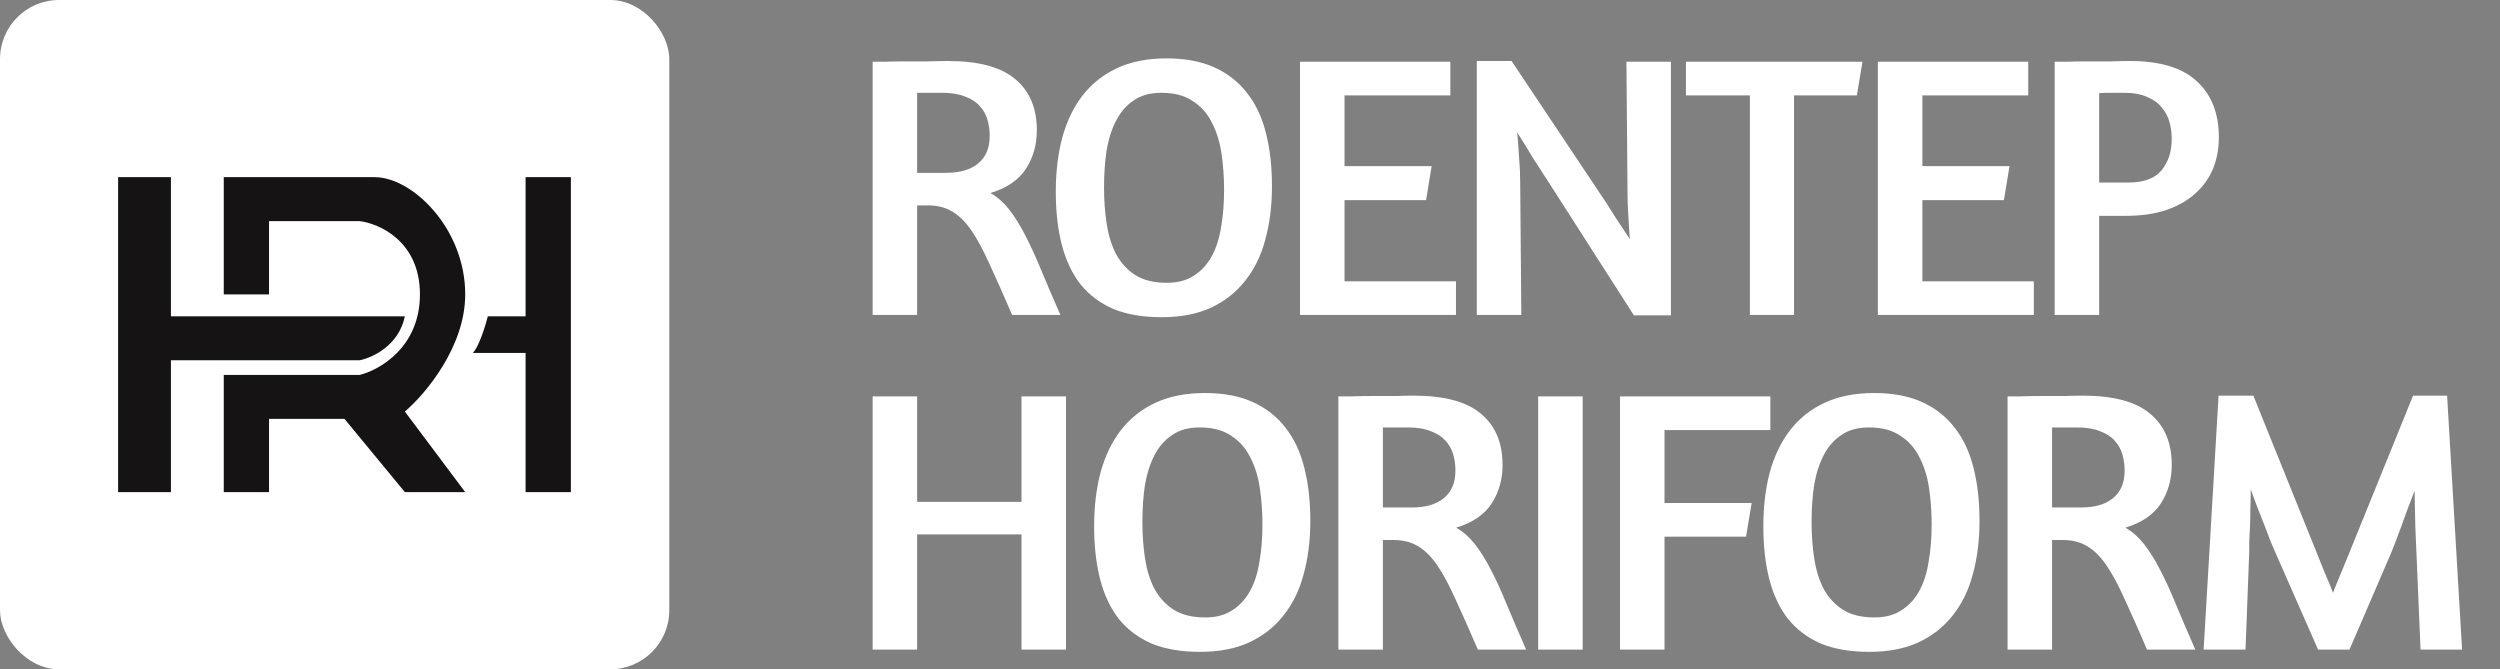
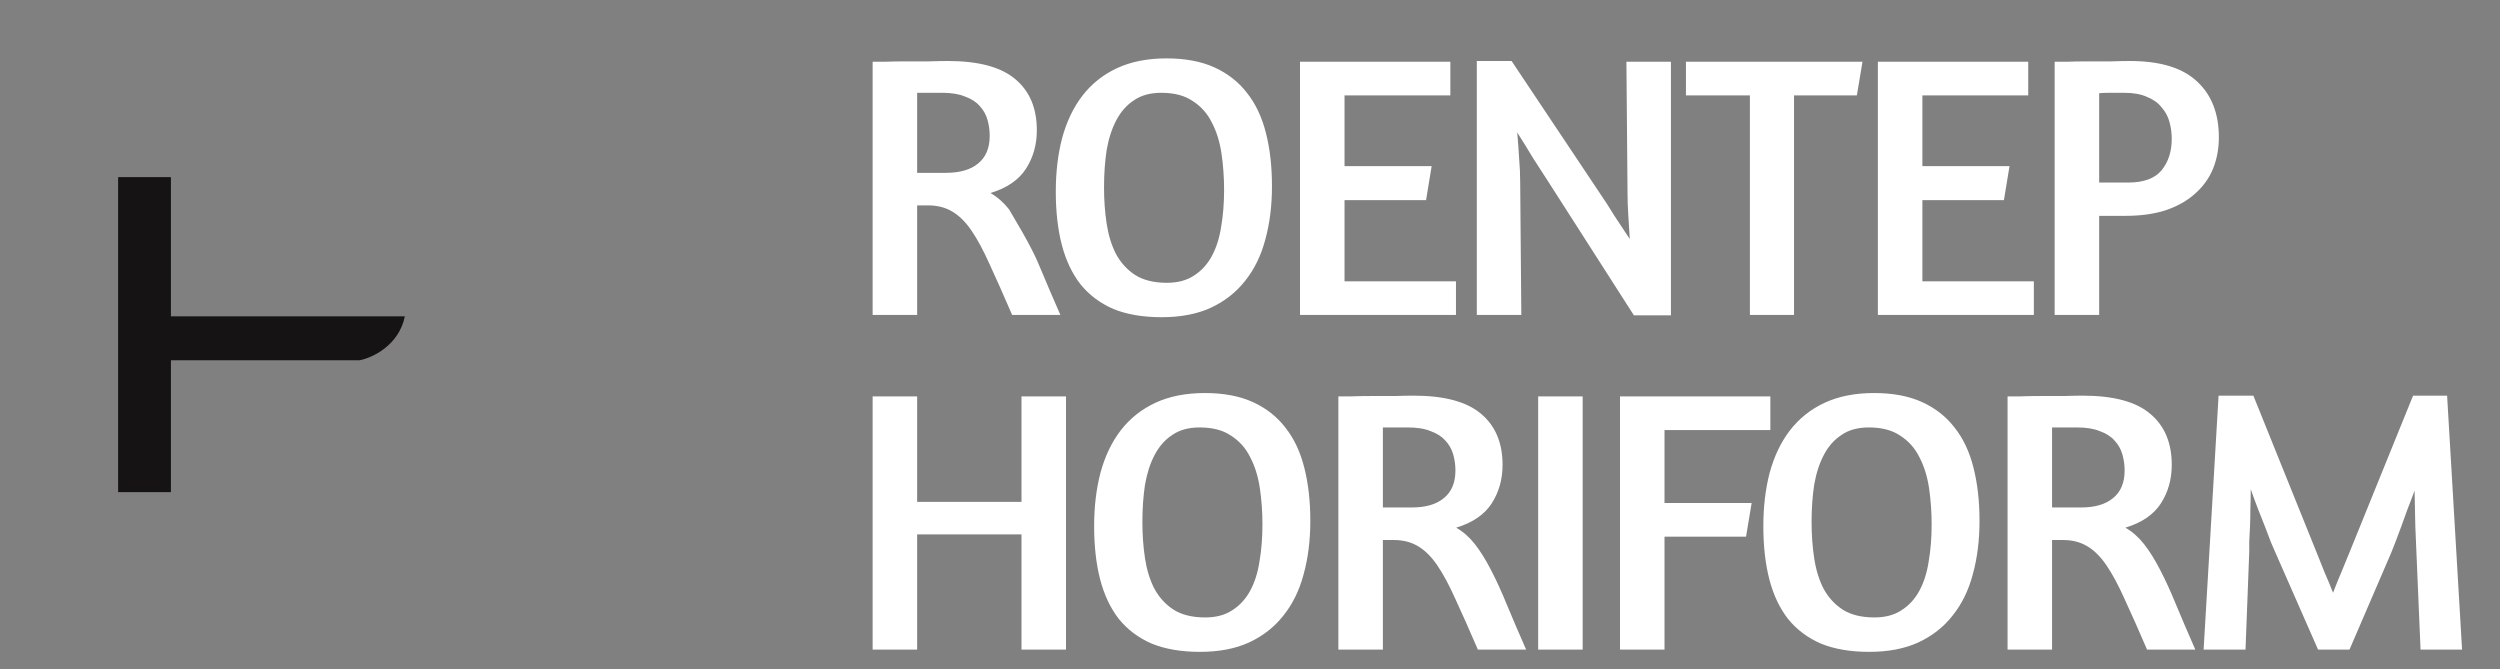
<svg xmlns="http://www.w3.org/2000/svg" width="127" height="34" viewBox="0 0 127 34" fill="none">
  <rect x="0" y="0" width="127" height="34" fill="#808080" stroke="none" />
-   <path d="M44.33 3.137C44.419 3.137 44.621 3.137 44.938 3.137C45.255 3.124 45.609 3.118 46.002 3.118C46.395 3.118 46.787 3.118 47.18 3.118C47.573 3.105 47.896 3.099 48.149 3.099C49.72 3.099 50.866 3.409 51.588 4.03C52.31 4.638 52.671 5.499 52.671 6.614C52.671 7.349 52.487 8.001 52.12 8.571C51.753 9.141 51.151 9.553 50.315 9.806C50.67 10.009 50.986 10.287 51.265 10.642C51.544 10.997 51.816 11.434 52.082 11.953C52.348 12.46 52.62 13.055 52.899 13.739C53.178 14.41 53.501 15.164 53.868 16H51.417C50.986 14.999 50.606 14.144 50.277 13.435C49.96 12.726 49.65 12.149 49.346 11.706C49.042 11.263 48.713 10.94 48.358 10.737C48.016 10.534 47.611 10.433 47.142 10.433H46.591V16H44.33V3.137ZM46.591 8.78H48.054C48.763 8.78 49.308 8.622 49.688 8.305C50.081 7.988 50.277 7.52 50.277 6.899C50.277 6.62 50.239 6.348 50.163 6.082C50.087 5.816 49.954 5.582 49.764 5.379C49.587 5.176 49.34 5.018 49.023 4.904C48.719 4.777 48.333 4.714 47.864 4.714H46.591V8.78ZM59.258 2.966C60.208 2.966 61.019 3.118 61.69 3.422C62.361 3.726 62.912 4.157 63.343 4.714C63.786 5.271 64.109 5.955 64.312 6.766C64.515 7.564 64.616 8.463 64.616 9.464C64.616 10.452 64.502 11.358 64.274 12.181C64.059 12.992 63.717 13.688 63.248 14.271C62.792 14.854 62.209 15.31 61.5 15.639C60.803 15.956 59.974 16.114 59.011 16.114C58.061 16.114 57.244 15.975 56.56 15.696C55.889 15.405 55.331 14.987 54.888 14.442C54.457 13.885 54.141 13.213 53.938 12.428C53.735 11.643 53.634 10.743 53.634 9.73C53.634 8.742 53.742 7.836 53.957 7.013C54.185 6.177 54.527 5.461 54.983 4.866C55.452 4.258 56.041 3.789 56.75 3.46C57.459 3.131 58.295 2.966 59.258 2.966ZM58.992 4.714C58.435 4.714 57.972 4.841 57.605 5.094C57.238 5.335 56.94 5.67 56.712 6.101C56.484 6.532 56.319 7.038 56.218 7.621C56.129 8.204 56.085 8.837 56.085 9.521C56.085 10.167 56.129 10.781 56.218 11.364C56.307 11.947 56.465 12.46 56.693 12.903C56.934 13.346 57.257 13.701 57.662 13.967C58.08 14.233 58.618 14.366 59.277 14.366C59.822 14.366 60.278 14.246 60.645 14.005C61.025 13.764 61.329 13.435 61.557 13.017C61.785 12.599 61.943 12.105 62.032 11.535C62.133 10.952 62.184 10.325 62.184 9.654C62.184 9.008 62.14 8.387 62.051 7.792C61.962 7.197 61.798 6.671 61.557 6.215C61.329 5.759 61.006 5.398 60.588 5.132C60.183 4.853 59.651 4.714 58.992 4.714ZM66.04 3.137H73.678V4.847H68.302V8.438H72.728L72.444 10.167H68.302V14.29H73.963V16H66.04V3.137ZM82.622 3.137H84.883V16.019H83.002L78.67 9.255C78.429 8.888 78.163 8.476 77.872 8.02C77.593 7.551 77.327 7.121 77.074 6.728C77.112 7.133 77.143 7.558 77.169 8.001C77.207 8.444 77.226 8.869 77.226 9.274L77.283 16H75.022V3.099H76.789L81.254 9.787C81.507 10.154 81.76 10.547 82.014 10.965C82.28 11.37 82.539 11.763 82.793 12.143C82.767 11.738 82.742 11.332 82.717 10.927C82.691 10.509 82.679 10.154 82.679 9.863L82.622 3.137ZM94.614 3.137L94.329 4.847H91.137V16H88.895V4.847H85.646V3.137H94.614ZM95.396 3.137H103.034V4.847H97.657V8.438H102.084L101.799 10.167H97.657V14.29H103.319V16H95.396V3.137ZM104.377 3.137C104.466 3.137 104.669 3.137 104.985 3.137C105.302 3.124 105.657 3.118 106.049 3.118C106.442 3.118 106.835 3.118 107.227 3.118C107.62 3.105 107.943 3.099 108.196 3.099C109.742 3.099 110.882 3.447 111.616 4.144C112.351 4.828 112.718 5.772 112.718 6.975C112.718 7.558 112.617 8.096 112.414 8.59C112.212 9.071 111.908 9.489 111.502 9.844C111.11 10.199 110.616 10.477 110.02 10.68C109.438 10.87 108.754 10.965 107.968 10.965H106.638V16H104.377V3.137ZM106.638 9.274H108.101C108.899 9.274 109.469 9.065 109.811 8.647C110.153 8.229 110.324 7.697 110.324 7.051C110.324 6.76 110.286 6.475 110.21 6.196C110.134 5.917 110.001 5.67 109.811 5.455C109.634 5.227 109.387 5.05 109.07 4.923C108.766 4.784 108.38 4.714 107.911 4.714C107.633 4.714 107.386 4.714 107.17 4.714C106.968 4.714 106.79 4.72 106.638 4.733V9.274ZM51.892 27.148H46.591V33H44.33V20.137H46.591V25.495H51.892V20.137H54.153V33H51.892V27.148ZM61.206 19.966C62.156 19.966 62.967 20.118 63.638 20.422C64.31 20.726 64.861 21.157 65.291 21.714C65.735 22.271 66.058 22.955 66.26 23.766C66.463 24.564 66.564 25.463 66.564 26.464C66.564 27.452 66.45 28.358 66.222 29.181C66.007 29.992 65.665 30.688 65.196 31.271C64.74 31.854 64.158 32.31 63.448 32.639C62.752 32.956 61.922 33.114 60.959 33.114C60.009 33.114 59.192 32.975 58.508 32.696C57.837 32.405 57.28 31.987 56.836 31.442C56.406 30.885 56.089 30.213 55.886 29.428C55.684 28.643 55.582 27.743 55.582 26.73C55.582 25.742 55.69 24.836 55.905 24.013C56.133 23.177 56.475 22.461 56.931 21.866C57.4 21.258 57.989 20.789 58.698 20.46C59.408 20.131 60.244 19.966 61.206 19.966ZM60.94 21.714C60.383 21.714 59.921 21.841 59.553 22.094C59.186 22.335 58.888 22.67 58.66 23.101C58.432 23.532 58.268 24.038 58.166 24.621C58.078 25.204 58.033 25.837 58.033 26.521C58.033 27.167 58.078 27.781 58.166 28.364C58.255 28.947 58.413 29.46 58.641 29.903C58.882 30.346 59.205 30.701 59.61 30.967C60.028 31.233 60.567 31.366 61.225 31.366C61.77 31.366 62.226 31.246 62.593 31.005C62.973 30.764 63.277 30.435 63.505 30.017C63.733 29.599 63.892 29.105 63.98 28.535C64.082 27.952 64.132 27.325 64.132 26.654C64.132 26.008 64.088 25.387 63.999 24.792C63.911 24.197 63.746 23.671 63.505 23.215C63.277 22.759 62.954 22.398 62.536 22.132C62.131 21.853 61.599 21.714 60.94 21.714ZM67.989 20.137C68.077 20.137 68.28 20.137 68.597 20.137C68.913 20.124 69.268 20.118 69.661 20.118C70.053 20.118 70.446 20.118 70.839 20.118C71.231 20.105 71.554 20.099 71.808 20.099C73.378 20.099 74.525 20.409 75.247 21.03C75.969 21.638 76.33 22.499 76.33 23.614C76.33 24.349 76.146 25.001 75.779 25.571C75.411 26.141 74.81 26.553 73.974 26.806C74.328 27.009 74.645 27.287 74.924 27.642C75.202 27.997 75.475 28.434 75.741 28.953C76.007 29.46 76.279 30.055 76.558 30.739C76.836 31.41 77.159 32.164 77.527 33H75.076C74.645 31.999 74.265 31.144 73.936 30.435C73.619 29.726 73.309 29.149 73.005 28.706C72.701 28.263 72.371 27.94 72.017 27.737C71.675 27.534 71.269 27.433 70.801 27.433H70.25V33H67.989V20.137ZM70.25 25.78H71.713C72.422 25.78 72.967 25.622 73.347 25.305C73.739 24.988 73.936 24.52 73.936 23.899C73.936 23.62 73.898 23.348 73.822 23.082C73.746 22.816 73.613 22.582 73.423 22.379C73.245 22.176 72.998 22.018 72.682 21.904C72.378 21.777 71.991 21.714 71.523 21.714H70.25V25.78ZM78.139 20.137H80.4V33H78.139V20.137ZM82.296 20.137H89.934V21.847H84.557V25.552H88.984L88.699 27.262H84.557V33H82.296V20.137ZM95.201 19.966C96.151 19.966 96.962 20.118 97.633 20.422C98.305 20.726 98.856 21.157 99.287 21.714C99.73 22.271 100.053 22.955 100.255 23.766C100.458 24.564 100.559 25.463 100.559 26.464C100.559 27.452 100.445 28.358 100.217 29.181C100.002 29.992 99.66 30.688 99.192 31.271C98.736 31.854 98.153 32.31 97.444 32.639C96.747 32.956 95.917 33.114 94.954 33.114C94.004 33.114 93.188 32.975 92.504 32.696C91.832 32.405 91.275 31.987 90.832 31.442C90.401 30.885 90.084 30.213 89.882 29.428C89.679 28.643 89.578 27.743 89.578 26.73C89.578 25.742 89.685 24.836 89.9 24.013C90.129 23.177 90.471 22.461 90.927 21.866C91.395 21.258 91.984 20.789 92.694 20.46C93.403 20.131 94.239 19.966 95.201 19.966ZM94.936 21.714C94.378 21.714 93.916 21.841 93.549 22.094C93.181 22.335 92.883 22.67 92.656 23.101C92.427 23.532 92.263 24.038 92.162 24.621C92.073 25.204 92.028 25.837 92.028 26.521C92.028 27.167 92.073 27.781 92.162 28.364C92.25 28.947 92.409 29.46 92.636 29.903C92.877 30.346 93.2 30.701 93.606 30.967C94.023 31.233 94.562 31.366 95.221 31.366C95.765 31.366 96.221 31.246 96.588 31.005C96.969 30.764 97.272 30.435 97.501 30.017C97.728 29.599 97.887 29.105 97.975 28.535C98.077 27.952 98.127 27.325 98.127 26.654C98.127 26.008 98.083 25.387 97.995 24.792C97.906 24.197 97.741 23.671 97.501 23.215C97.272 22.759 96.95 22.398 96.531 22.132C96.126 21.853 95.594 21.714 94.936 21.714ZM101.984 20.137C102.073 20.137 102.275 20.137 102.592 20.137C102.909 20.124 103.263 20.118 103.656 20.118C104.049 20.118 104.441 20.118 104.834 20.118C105.227 20.105 105.55 20.099 105.803 20.099C107.374 20.099 108.52 20.409 109.242 21.03C109.964 21.638 110.325 22.499 110.325 23.614C110.325 24.349 110.141 25.001 109.774 25.571C109.407 26.141 108.805 26.553 107.969 26.806C108.324 27.009 108.64 27.287 108.919 27.642C109.198 27.997 109.47 28.434 109.736 28.953C110.002 29.46 110.274 30.055 110.553 30.739C110.832 31.41 111.155 32.164 111.522 33H109.071C108.64 31.999 108.26 31.144 107.931 30.435C107.614 29.726 107.304 29.149 107 28.706C106.696 28.263 106.367 27.94 106.012 27.737C105.67 27.534 105.265 27.433 104.796 27.433H104.245V33H101.984V20.137ZM104.245 25.78H105.708C106.417 25.78 106.962 25.622 107.342 25.305C107.735 24.988 107.931 24.52 107.931 23.899C107.931 23.62 107.893 23.348 107.817 23.082C107.741 22.816 107.608 22.582 107.418 22.379C107.241 22.176 106.994 22.018 106.677 21.904C106.373 21.777 105.987 21.714 105.518 21.714H104.245V25.78ZM119.354 33H117.758L115.611 28.117C115.548 27.978 115.465 27.788 115.364 27.547C115.275 27.306 115.174 27.04 115.06 26.749C114.946 26.458 114.826 26.154 114.699 25.837C114.572 25.508 114.452 25.178 114.338 24.849C114.338 25.178 114.332 25.508 114.319 25.837C114.319 26.154 114.313 26.458 114.3 26.749C114.287 27.028 114.275 27.281 114.262 27.509C114.262 27.724 114.262 27.895 114.262 28.022L114.072 33H111.944L112.704 20.099H114.471L117.72 28.155C117.834 28.446 117.961 28.763 118.1 29.105C118.252 29.447 118.391 29.783 118.518 30.112C118.645 29.783 118.778 29.453 118.917 29.124C119.056 28.782 119.189 28.459 119.316 28.155L122.584 20.099H124.313L125.073 33H122.964L122.755 28.079C122.742 27.762 122.723 27.313 122.698 26.73C122.685 26.135 122.673 25.533 122.66 24.925C122.546 25.242 122.426 25.558 122.299 25.875C122.185 26.192 122.077 26.489 121.976 26.768C121.875 27.047 121.78 27.3 121.691 27.528C121.602 27.756 121.533 27.933 121.482 28.06L119.354 33Z" fill="white" />
-   <rect width="34" height="34" rx="3" fill="white" />
+   <path d="M44.33 3.137C44.419 3.137 44.621 3.137 44.938 3.137C45.255 3.124 45.609 3.118 46.002 3.118C46.395 3.118 46.787 3.118 47.18 3.118C47.573 3.105 47.896 3.099 48.149 3.099C49.72 3.099 50.866 3.409 51.588 4.03C52.31 4.638 52.671 5.499 52.671 6.614C52.671 7.349 52.487 8.001 52.12 8.571C51.753 9.141 51.151 9.553 50.315 9.806C50.67 10.009 50.986 10.287 51.265 10.642C52.348 12.46 52.62 13.055 52.899 13.739C53.178 14.41 53.501 15.164 53.868 16H51.417C50.986 14.999 50.606 14.144 50.277 13.435C49.96 12.726 49.65 12.149 49.346 11.706C49.042 11.263 48.713 10.94 48.358 10.737C48.016 10.534 47.611 10.433 47.142 10.433H46.591V16H44.33V3.137ZM46.591 8.78H48.054C48.763 8.78 49.308 8.622 49.688 8.305C50.081 7.988 50.277 7.52 50.277 6.899C50.277 6.62 50.239 6.348 50.163 6.082C50.087 5.816 49.954 5.582 49.764 5.379C49.587 5.176 49.34 5.018 49.023 4.904C48.719 4.777 48.333 4.714 47.864 4.714H46.591V8.78ZM59.258 2.966C60.208 2.966 61.019 3.118 61.69 3.422C62.361 3.726 62.912 4.157 63.343 4.714C63.786 5.271 64.109 5.955 64.312 6.766C64.515 7.564 64.616 8.463 64.616 9.464C64.616 10.452 64.502 11.358 64.274 12.181C64.059 12.992 63.717 13.688 63.248 14.271C62.792 14.854 62.209 15.31 61.5 15.639C60.803 15.956 59.974 16.114 59.011 16.114C58.061 16.114 57.244 15.975 56.56 15.696C55.889 15.405 55.331 14.987 54.888 14.442C54.457 13.885 54.141 13.213 53.938 12.428C53.735 11.643 53.634 10.743 53.634 9.73C53.634 8.742 53.742 7.836 53.957 7.013C54.185 6.177 54.527 5.461 54.983 4.866C55.452 4.258 56.041 3.789 56.75 3.46C57.459 3.131 58.295 2.966 59.258 2.966ZM58.992 4.714C58.435 4.714 57.972 4.841 57.605 5.094C57.238 5.335 56.94 5.67 56.712 6.101C56.484 6.532 56.319 7.038 56.218 7.621C56.129 8.204 56.085 8.837 56.085 9.521C56.085 10.167 56.129 10.781 56.218 11.364C56.307 11.947 56.465 12.46 56.693 12.903C56.934 13.346 57.257 13.701 57.662 13.967C58.08 14.233 58.618 14.366 59.277 14.366C59.822 14.366 60.278 14.246 60.645 14.005C61.025 13.764 61.329 13.435 61.557 13.017C61.785 12.599 61.943 12.105 62.032 11.535C62.133 10.952 62.184 10.325 62.184 9.654C62.184 9.008 62.14 8.387 62.051 7.792C61.962 7.197 61.798 6.671 61.557 6.215C61.329 5.759 61.006 5.398 60.588 5.132C60.183 4.853 59.651 4.714 58.992 4.714ZM66.04 3.137H73.678V4.847H68.302V8.438H72.728L72.444 10.167H68.302V14.29H73.963V16H66.04V3.137ZM82.622 3.137H84.883V16.019H83.002L78.67 9.255C78.429 8.888 78.163 8.476 77.872 8.02C77.593 7.551 77.327 7.121 77.074 6.728C77.112 7.133 77.143 7.558 77.169 8.001C77.207 8.444 77.226 8.869 77.226 9.274L77.283 16H75.022V3.099H76.789L81.254 9.787C81.507 10.154 81.76 10.547 82.014 10.965C82.28 11.37 82.539 11.763 82.793 12.143C82.767 11.738 82.742 11.332 82.717 10.927C82.691 10.509 82.679 10.154 82.679 9.863L82.622 3.137ZM94.614 3.137L94.329 4.847H91.137V16H88.895V4.847H85.646V3.137H94.614ZM95.396 3.137H103.034V4.847H97.657V8.438H102.084L101.799 10.167H97.657V14.29H103.319V16H95.396V3.137ZM104.377 3.137C104.466 3.137 104.669 3.137 104.985 3.137C105.302 3.124 105.657 3.118 106.049 3.118C106.442 3.118 106.835 3.118 107.227 3.118C107.62 3.105 107.943 3.099 108.196 3.099C109.742 3.099 110.882 3.447 111.616 4.144C112.351 4.828 112.718 5.772 112.718 6.975C112.718 7.558 112.617 8.096 112.414 8.59C112.212 9.071 111.908 9.489 111.502 9.844C111.11 10.199 110.616 10.477 110.02 10.68C109.438 10.87 108.754 10.965 107.968 10.965H106.638V16H104.377V3.137ZM106.638 9.274H108.101C108.899 9.274 109.469 9.065 109.811 8.647C110.153 8.229 110.324 7.697 110.324 7.051C110.324 6.76 110.286 6.475 110.21 6.196C110.134 5.917 110.001 5.67 109.811 5.455C109.634 5.227 109.387 5.05 109.07 4.923C108.766 4.784 108.38 4.714 107.911 4.714C107.633 4.714 107.386 4.714 107.17 4.714C106.968 4.714 106.79 4.72 106.638 4.733V9.274ZM51.892 27.148H46.591V33H44.33V20.137H46.591V25.495H51.892V20.137H54.153V33H51.892V27.148ZM61.206 19.966C62.156 19.966 62.967 20.118 63.638 20.422C64.31 20.726 64.861 21.157 65.291 21.714C65.735 22.271 66.058 22.955 66.26 23.766C66.463 24.564 66.564 25.463 66.564 26.464C66.564 27.452 66.45 28.358 66.222 29.181C66.007 29.992 65.665 30.688 65.196 31.271C64.74 31.854 64.158 32.31 63.448 32.639C62.752 32.956 61.922 33.114 60.959 33.114C60.009 33.114 59.192 32.975 58.508 32.696C57.837 32.405 57.28 31.987 56.836 31.442C56.406 30.885 56.089 30.213 55.886 29.428C55.684 28.643 55.582 27.743 55.582 26.73C55.582 25.742 55.69 24.836 55.905 24.013C56.133 23.177 56.475 22.461 56.931 21.866C57.4 21.258 57.989 20.789 58.698 20.46C59.408 20.131 60.244 19.966 61.206 19.966ZM60.94 21.714C60.383 21.714 59.921 21.841 59.553 22.094C59.186 22.335 58.888 22.67 58.66 23.101C58.432 23.532 58.268 24.038 58.166 24.621C58.078 25.204 58.033 25.837 58.033 26.521C58.033 27.167 58.078 27.781 58.166 28.364C58.255 28.947 58.413 29.46 58.641 29.903C58.882 30.346 59.205 30.701 59.61 30.967C60.028 31.233 60.567 31.366 61.225 31.366C61.77 31.366 62.226 31.246 62.593 31.005C62.973 30.764 63.277 30.435 63.505 30.017C63.733 29.599 63.892 29.105 63.98 28.535C64.082 27.952 64.132 27.325 64.132 26.654C64.132 26.008 64.088 25.387 63.999 24.792C63.911 24.197 63.746 23.671 63.505 23.215C63.277 22.759 62.954 22.398 62.536 22.132C62.131 21.853 61.599 21.714 60.94 21.714ZM67.989 20.137C68.077 20.137 68.28 20.137 68.597 20.137C68.913 20.124 69.268 20.118 69.661 20.118C70.053 20.118 70.446 20.118 70.839 20.118C71.231 20.105 71.554 20.099 71.808 20.099C73.378 20.099 74.525 20.409 75.247 21.03C75.969 21.638 76.33 22.499 76.33 23.614C76.33 24.349 76.146 25.001 75.779 25.571C75.411 26.141 74.81 26.553 73.974 26.806C74.328 27.009 74.645 27.287 74.924 27.642C75.202 27.997 75.475 28.434 75.741 28.953C76.007 29.46 76.279 30.055 76.558 30.739C76.836 31.41 77.159 32.164 77.527 33H75.076C74.645 31.999 74.265 31.144 73.936 30.435C73.619 29.726 73.309 29.149 73.005 28.706C72.701 28.263 72.371 27.94 72.017 27.737C71.675 27.534 71.269 27.433 70.801 27.433H70.25V33H67.989V20.137ZM70.25 25.78H71.713C72.422 25.78 72.967 25.622 73.347 25.305C73.739 24.988 73.936 24.52 73.936 23.899C73.936 23.62 73.898 23.348 73.822 23.082C73.746 22.816 73.613 22.582 73.423 22.379C73.245 22.176 72.998 22.018 72.682 21.904C72.378 21.777 71.991 21.714 71.523 21.714H70.25V25.78ZM78.139 20.137H80.4V33H78.139V20.137ZM82.296 20.137H89.934V21.847H84.557V25.552H88.984L88.699 27.262H84.557V33H82.296V20.137ZM95.201 19.966C96.151 19.966 96.962 20.118 97.633 20.422C98.305 20.726 98.856 21.157 99.287 21.714C99.73 22.271 100.053 22.955 100.255 23.766C100.458 24.564 100.559 25.463 100.559 26.464C100.559 27.452 100.445 28.358 100.217 29.181C100.002 29.992 99.66 30.688 99.192 31.271C98.736 31.854 98.153 32.31 97.444 32.639C96.747 32.956 95.917 33.114 94.954 33.114C94.004 33.114 93.188 32.975 92.504 32.696C91.832 32.405 91.275 31.987 90.832 31.442C90.401 30.885 90.084 30.213 89.882 29.428C89.679 28.643 89.578 27.743 89.578 26.73C89.578 25.742 89.685 24.836 89.9 24.013C90.129 23.177 90.471 22.461 90.927 21.866C91.395 21.258 91.984 20.789 92.694 20.46C93.403 20.131 94.239 19.966 95.201 19.966ZM94.936 21.714C94.378 21.714 93.916 21.841 93.549 22.094C93.181 22.335 92.883 22.67 92.656 23.101C92.427 23.532 92.263 24.038 92.162 24.621C92.073 25.204 92.028 25.837 92.028 26.521C92.028 27.167 92.073 27.781 92.162 28.364C92.25 28.947 92.409 29.46 92.636 29.903C92.877 30.346 93.2 30.701 93.606 30.967C94.023 31.233 94.562 31.366 95.221 31.366C95.765 31.366 96.221 31.246 96.588 31.005C96.969 30.764 97.272 30.435 97.501 30.017C97.728 29.599 97.887 29.105 97.975 28.535C98.077 27.952 98.127 27.325 98.127 26.654C98.127 26.008 98.083 25.387 97.995 24.792C97.906 24.197 97.741 23.671 97.501 23.215C97.272 22.759 96.95 22.398 96.531 22.132C96.126 21.853 95.594 21.714 94.936 21.714ZM101.984 20.137C102.073 20.137 102.275 20.137 102.592 20.137C102.909 20.124 103.263 20.118 103.656 20.118C104.049 20.118 104.441 20.118 104.834 20.118C105.227 20.105 105.55 20.099 105.803 20.099C107.374 20.099 108.52 20.409 109.242 21.03C109.964 21.638 110.325 22.499 110.325 23.614C110.325 24.349 110.141 25.001 109.774 25.571C109.407 26.141 108.805 26.553 107.969 26.806C108.324 27.009 108.64 27.287 108.919 27.642C109.198 27.997 109.47 28.434 109.736 28.953C110.002 29.46 110.274 30.055 110.553 30.739C110.832 31.41 111.155 32.164 111.522 33H109.071C108.64 31.999 108.26 31.144 107.931 30.435C107.614 29.726 107.304 29.149 107 28.706C106.696 28.263 106.367 27.94 106.012 27.737C105.67 27.534 105.265 27.433 104.796 27.433H104.245V33H101.984V20.137ZM104.245 25.78H105.708C106.417 25.78 106.962 25.622 107.342 25.305C107.735 24.988 107.931 24.52 107.931 23.899C107.931 23.62 107.893 23.348 107.817 23.082C107.741 22.816 107.608 22.582 107.418 22.379C107.241 22.176 106.994 22.018 106.677 21.904C106.373 21.777 105.987 21.714 105.518 21.714H104.245V25.78ZM119.354 33H117.758L115.611 28.117C115.548 27.978 115.465 27.788 115.364 27.547C115.275 27.306 115.174 27.04 115.06 26.749C114.946 26.458 114.826 26.154 114.699 25.837C114.572 25.508 114.452 25.178 114.338 24.849C114.338 25.178 114.332 25.508 114.319 25.837C114.319 26.154 114.313 26.458 114.3 26.749C114.287 27.028 114.275 27.281 114.262 27.509C114.262 27.724 114.262 27.895 114.262 28.022L114.072 33H111.944L112.704 20.099H114.471L117.72 28.155C117.834 28.446 117.961 28.763 118.1 29.105C118.252 29.447 118.391 29.783 118.518 30.112C118.645 29.783 118.778 29.453 118.917 29.124C119.056 28.782 119.189 28.459 119.316 28.155L122.584 20.099H124.313L125.073 33H122.964L122.755 28.079C122.742 27.762 122.723 27.313 122.698 26.73C122.685 26.135 122.673 25.533 122.66 24.925C122.546 25.242 122.426 25.558 122.299 25.875C122.185 26.192 122.077 26.489 121.976 26.768C121.875 27.047 121.78 27.3 121.691 27.528C121.602 27.756 121.533 27.933 121.482 28.06L119.354 33Z" fill="white" />
  <path d="M6 25V9H8.683V16.07H20.567C20.26 17.558 18.906 18.178 18.267 18.302H8.683V25H6Z" fill="#151314" />
-   <path d="M11.367 14.954V9H19.033C20.95 9 23.633 11.605 23.633 14.954C23.633 17.633 21.589 20.039 20.567 20.907L23.633 25H20.567L17.5 21.279H13.667V25H11.367V19.047H18.267C19.289 18.798 21.333 17.633 21.333 14.954C21.333 12.274 19.289 11.357 18.267 11.233H13.667V14.954H11.367Z" fill="#151314" />
-   <path d="M26.7 16.07V9H29V25H26.7V17.93H24.017C24.323 17.633 24.656 16.566 24.783 16.07H26.7Z" fill="#151314" />
</svg>